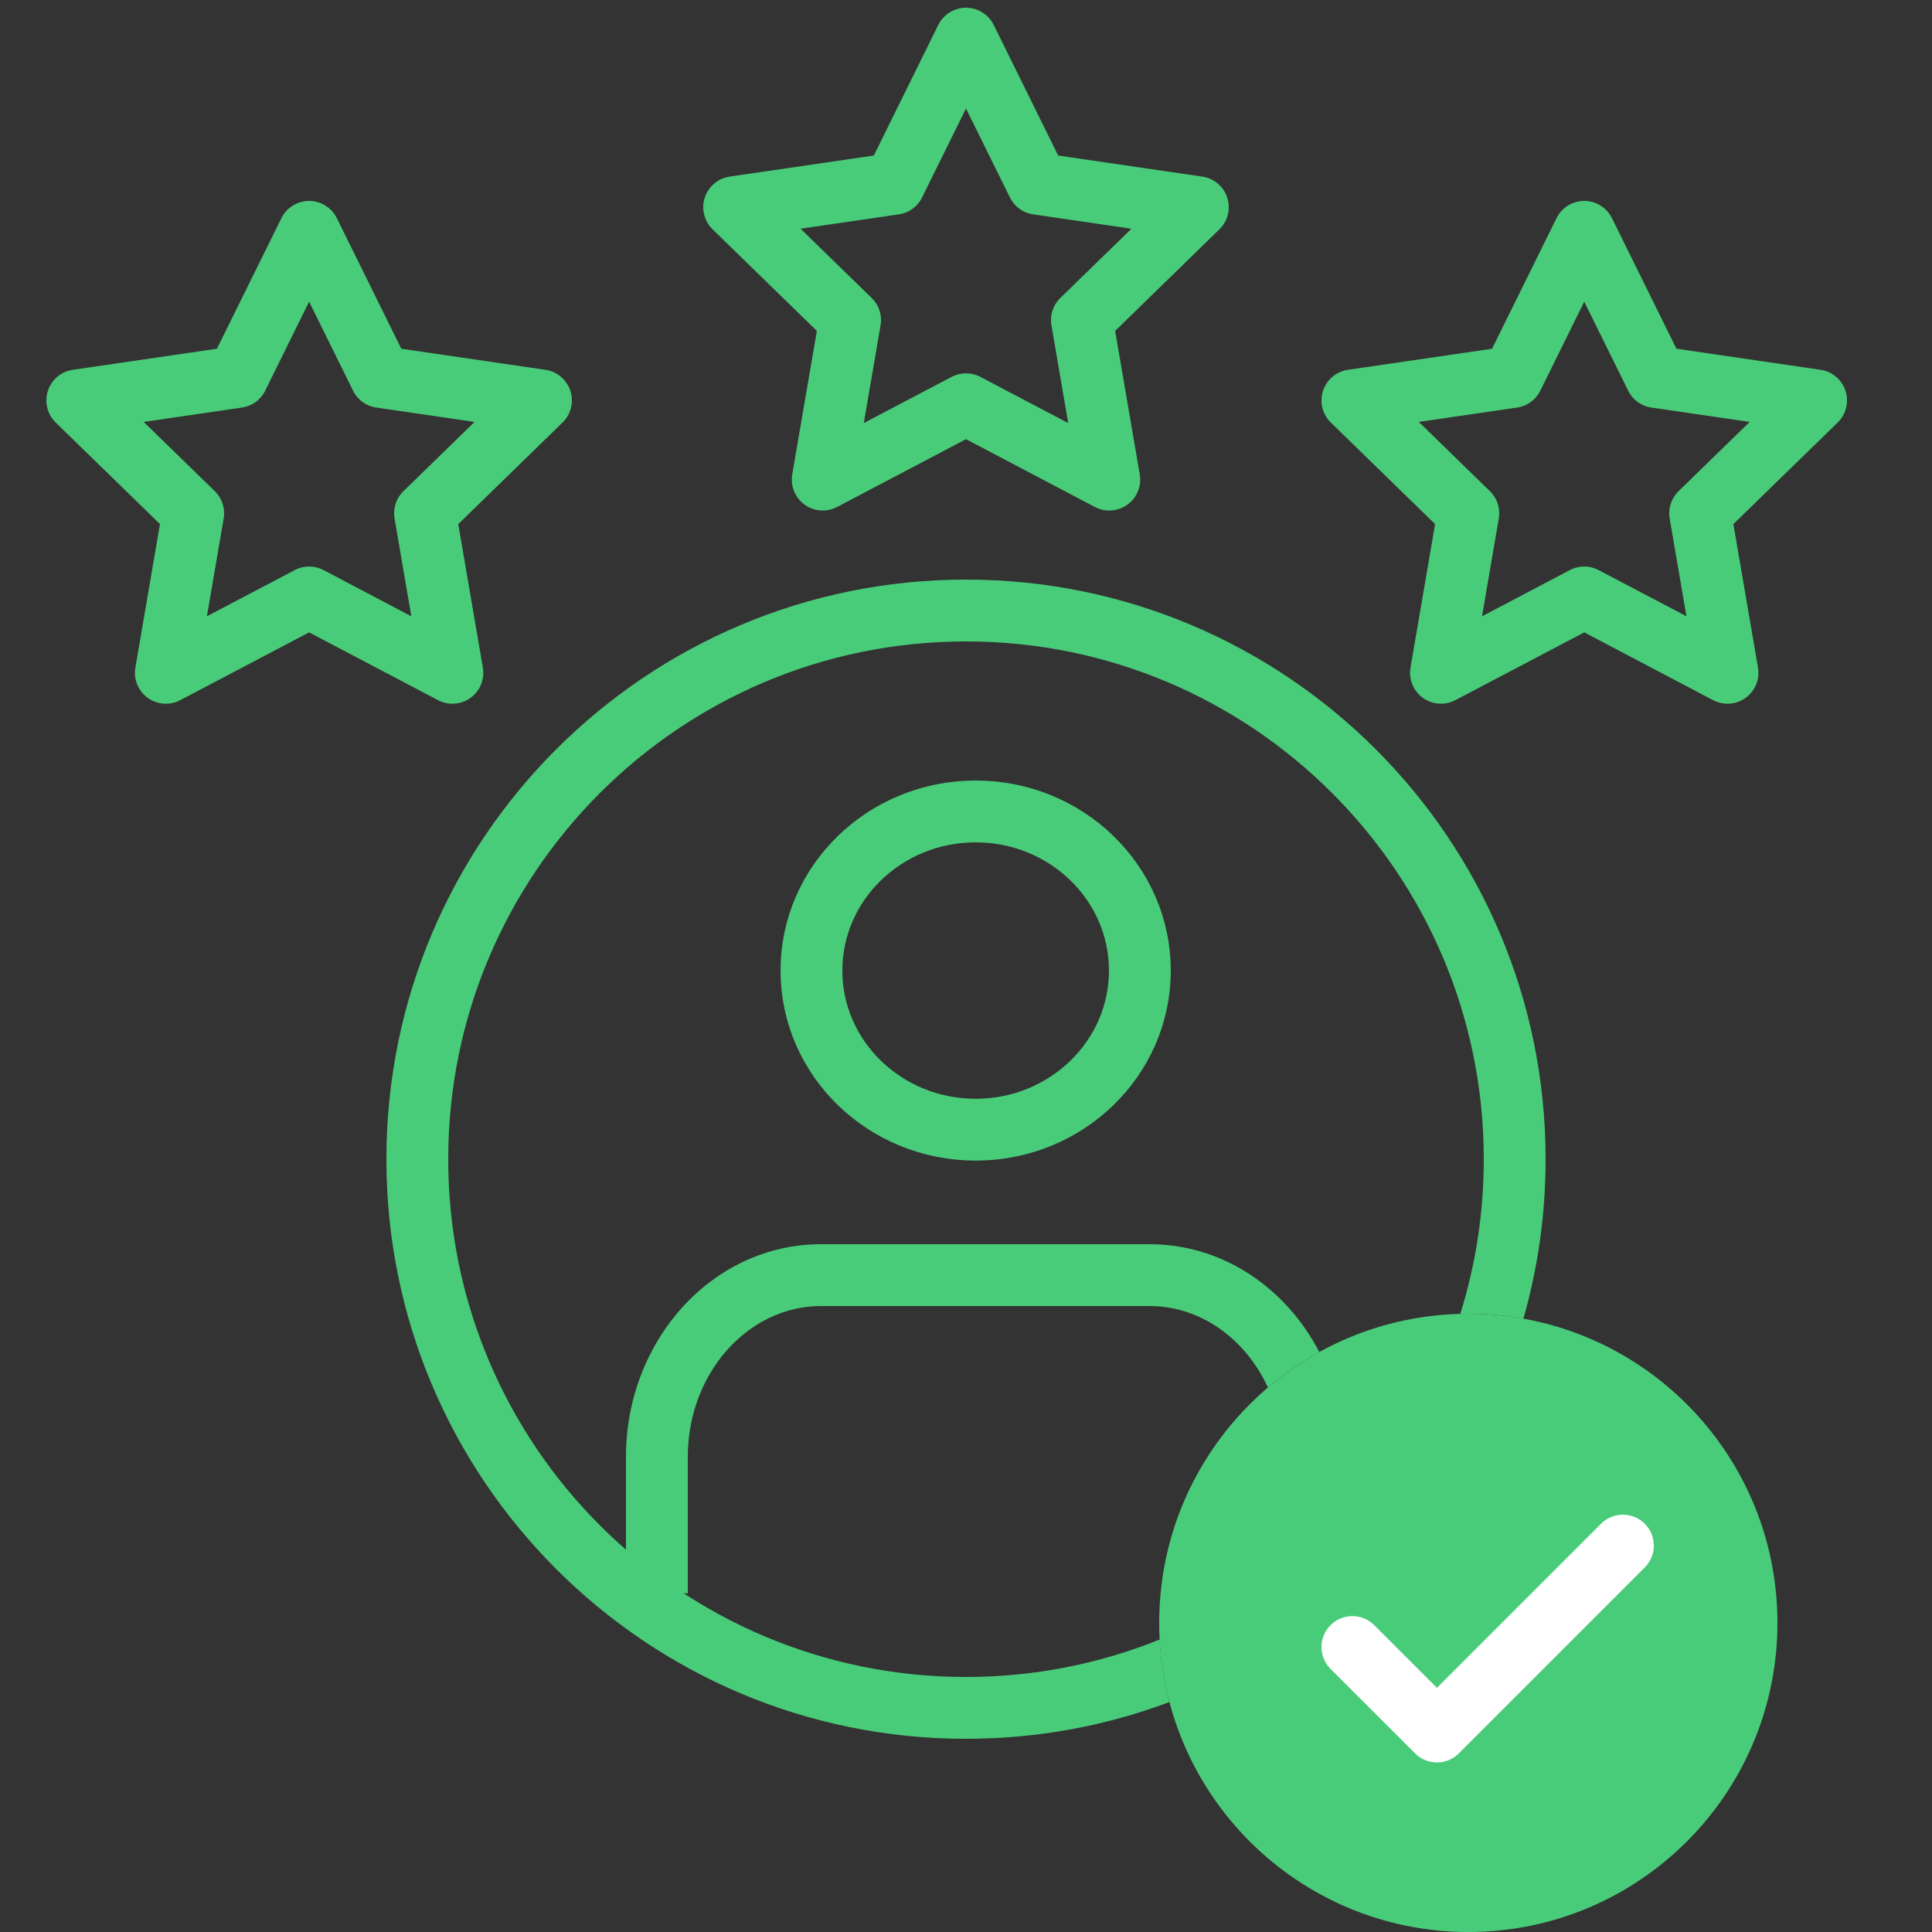
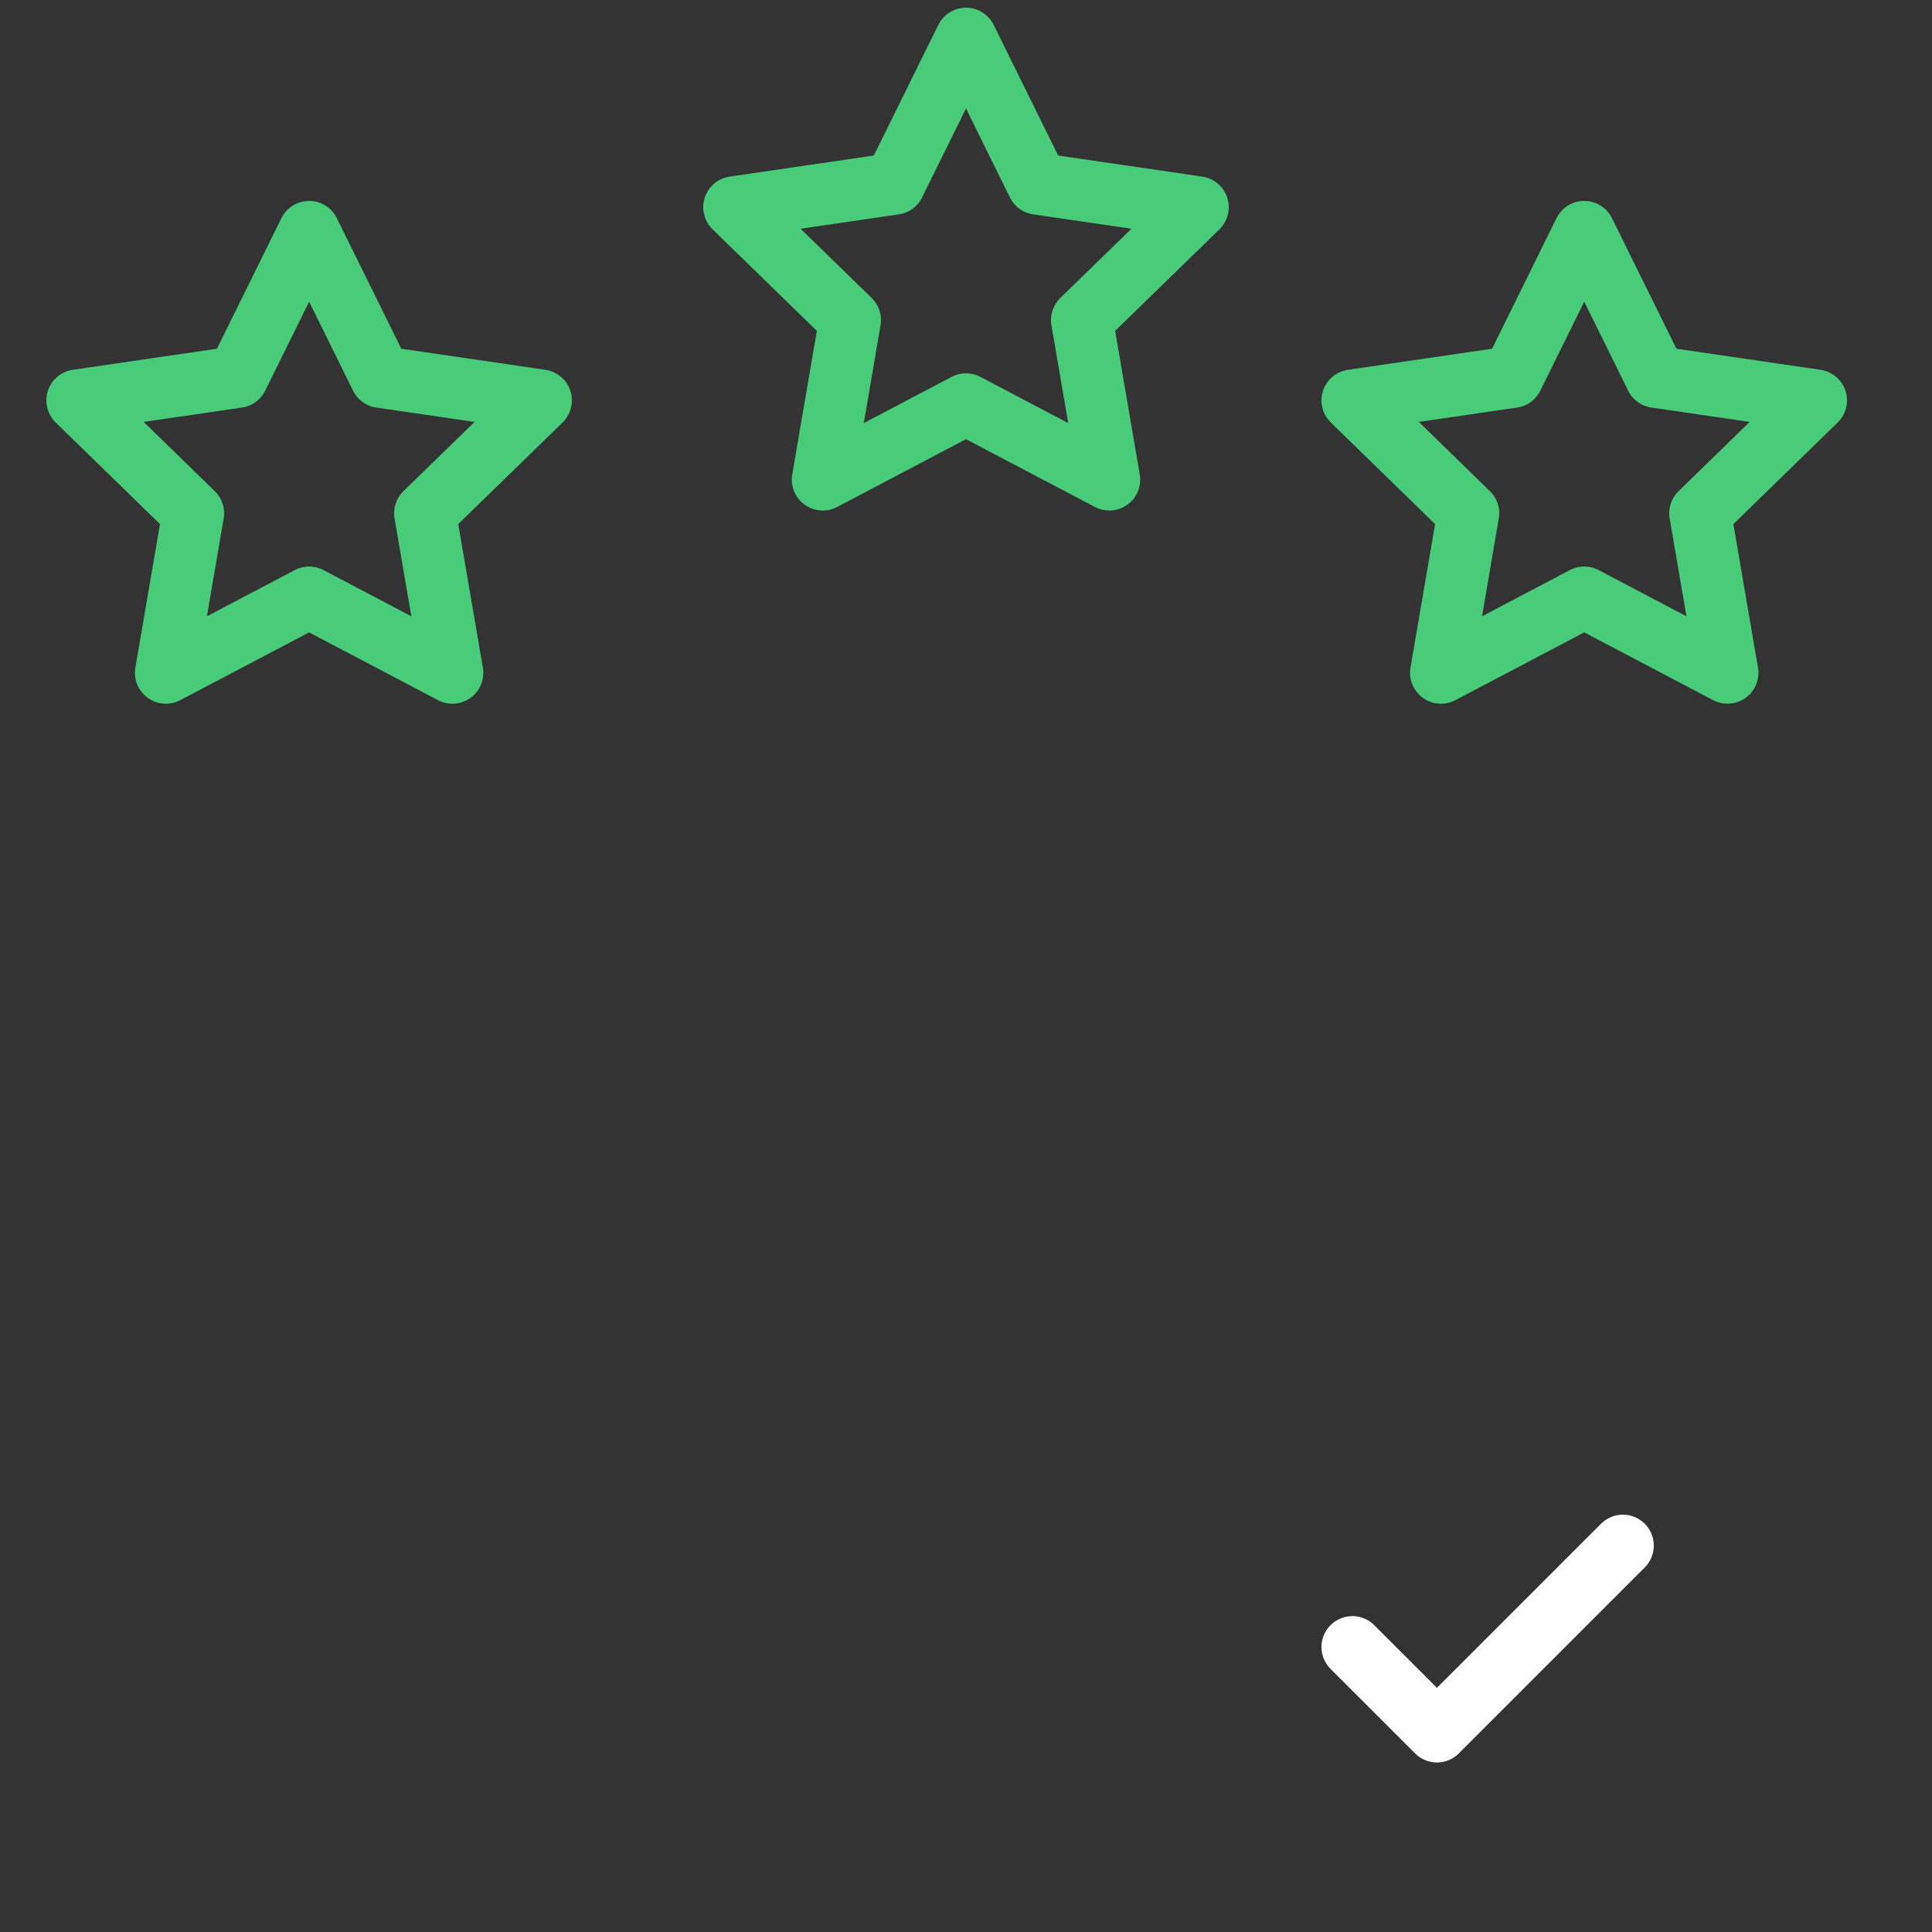
<svg xmlns="http://www.w3.org/2000/svg" width="50px" height="50px" viewBox="0 0 50 50" version="1.1">
  <rect x="0" y="0" width="50" height="50" fill="#333333" stroke="none" />
  <title>Enhance user experience</title>
  <g id="Page-1" stroke="none" stroke-width="1" fill="none" fill-rule="evenodd">
    <g id="Enhance-user-experience">
      <rect id="Rectangle" x="0" y="0" width="50" height="50" />
-       <path d="M29.75,32.2 C31.643,32.2 33.278,33.328 34.143,34.989 C33.668,35.251 33.223,35.56 32.813,35.909 C32.237,34.651 31.073,33.8 29.75,33.8 L21.25,33.8 C19.364,33.8 17.8,35.532 17.8,37.706 L17.8,41.235 L16.2,41.235 L16.2,37.706 C16.2,34.682 18.442,32.2 21.25,32.2 L29.75,32.2 Z" id="Combined-Shape" fill="#49CC79" fill-rule="nonzero" />
-       <ellipse id="Oval" stroke="#49CC79" stroke-width="1.6" stroke-linecap="round" stroke-linejoin="round" cx="25.25" cy="25.118" rx="4.25" ry="4.118" />
-       <path d="M25,15 C33.284,15 40,21.716 40,30 C40,31.431 39.8,32.816 39.425,34.127 C38.962,34.043 38.486,34 38,34 L37.792,34.004 C38.187,32.74 38.4,31.395 38.4,30 C38.4,22.599 32.401,16.6 25,16.6 C17.599,16.6 11.6,22.599 11.6,30 C11.6,37.401 17.599,43.4 25,43.4 C26.772,43.4 28.464,43.056 30.013,42.431 C30.041,42.987 30.127,43.528 30.265,44.048 C28.627,44.664 26.853,45 25,45 C16.716,45 10,38.284 10,30 C10,21.716 16.716,15 25,15 Z" id="Combined-Shape" fill="#49CC79" fill-rule="nonzero" />
-       <circle id="Oval-Copy-4" stroke="#49CC79" stroke-width="1.6" fill="#49CC79" cx="38" cy="42" r="7.2" />
      <g id="check-(3)" transform="translate(35, 40)" stroke="#FFFFFF" stroke-linecap="round" stroke-linejoin="round" stroke-width="1.6">
        <polyline id="Path" points="7 0 2.188 4.812 0 2.625" />
      </g>
      <path d="M25,1 L26.854,4.756 L31,5.362 L28,8.284 L28.708,12.412 L25,10.462 L21.292,12.412 L22,8.284 L19,5.362 L23.146,4.756 L25,1 L25,1 Z M41,6 L42.854,9.756 L47,10.362 L44,13.284 L44.708,17.412 L41,15.462 L37.292,17.412 L38,13.284 L35,10.362 L39.146,9.756 L41,6 L41,6 Z M8,6 L9.854,9.756 L14,10.362 L11,13.284 L11.708,17.412 L8,15.462 L4.292,17.412 L5,13.284 L2,10.362 L6.146,9.756 L8,6 L8,6 Z" id="Combined-Shape" stroke="#49CC79" stroke-width="1.6" stroke-linecap="round" stroke-linejoin="round" />
    </g>
  </g>
</svg>